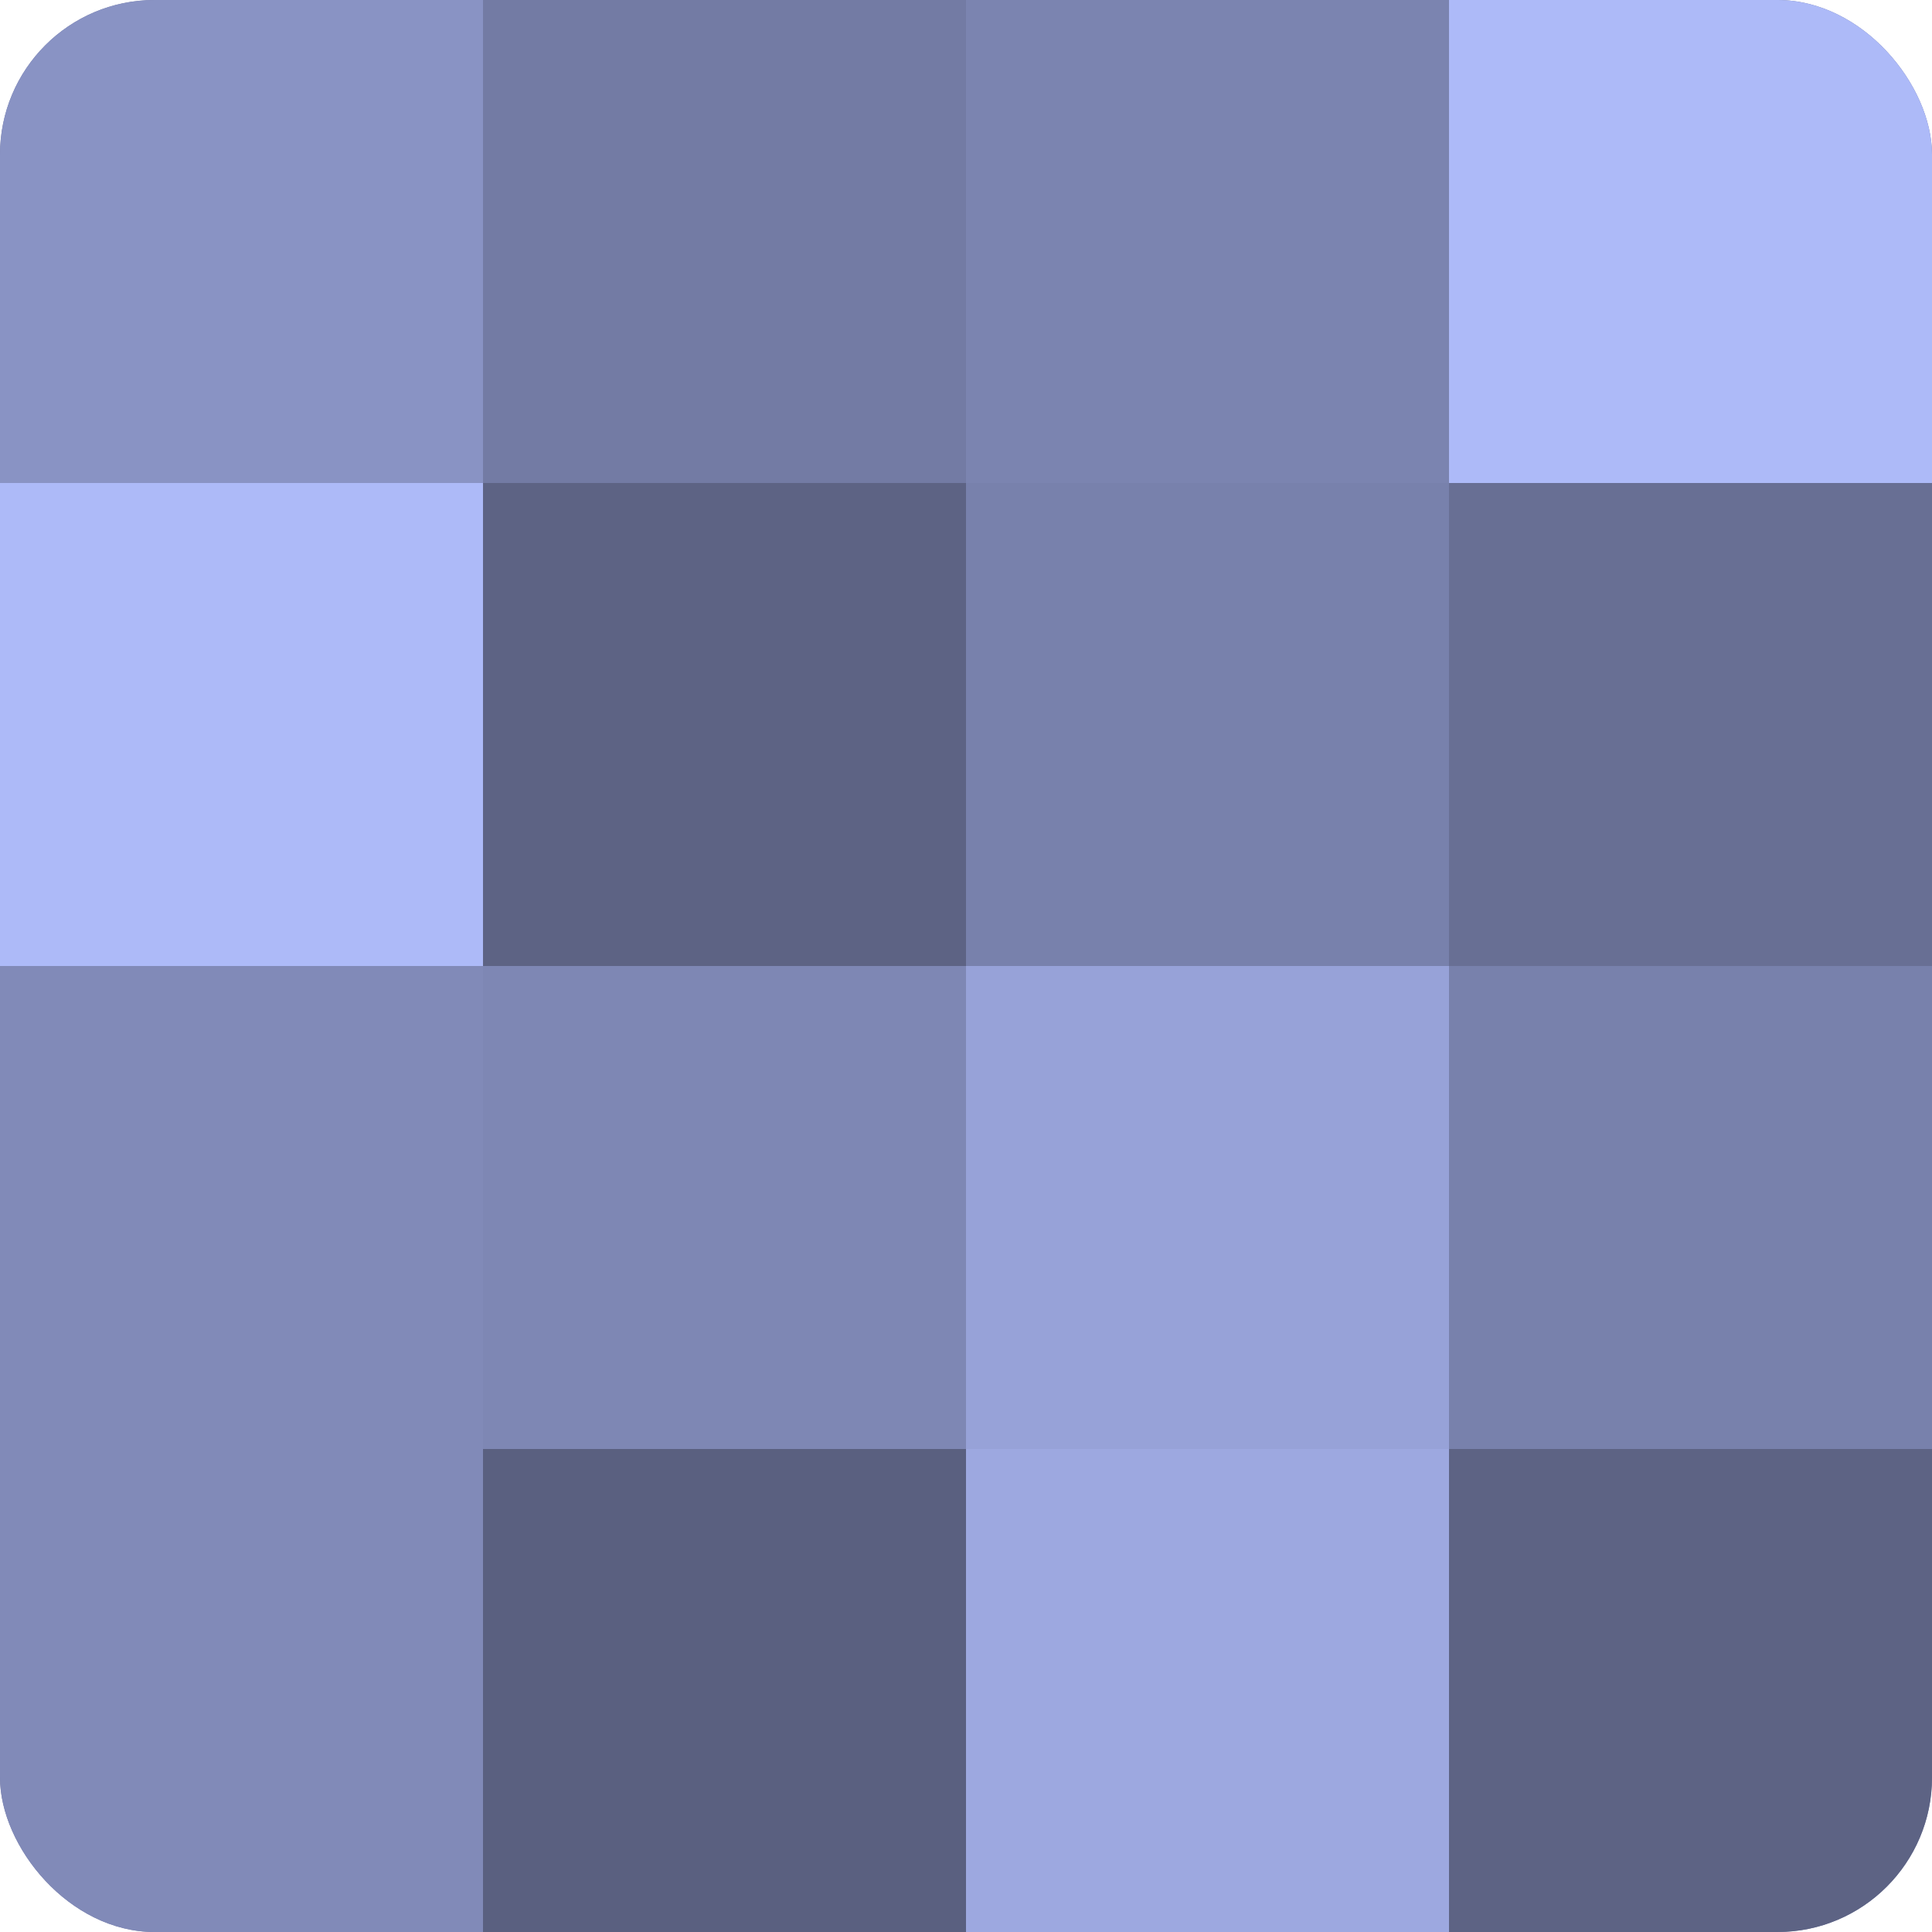
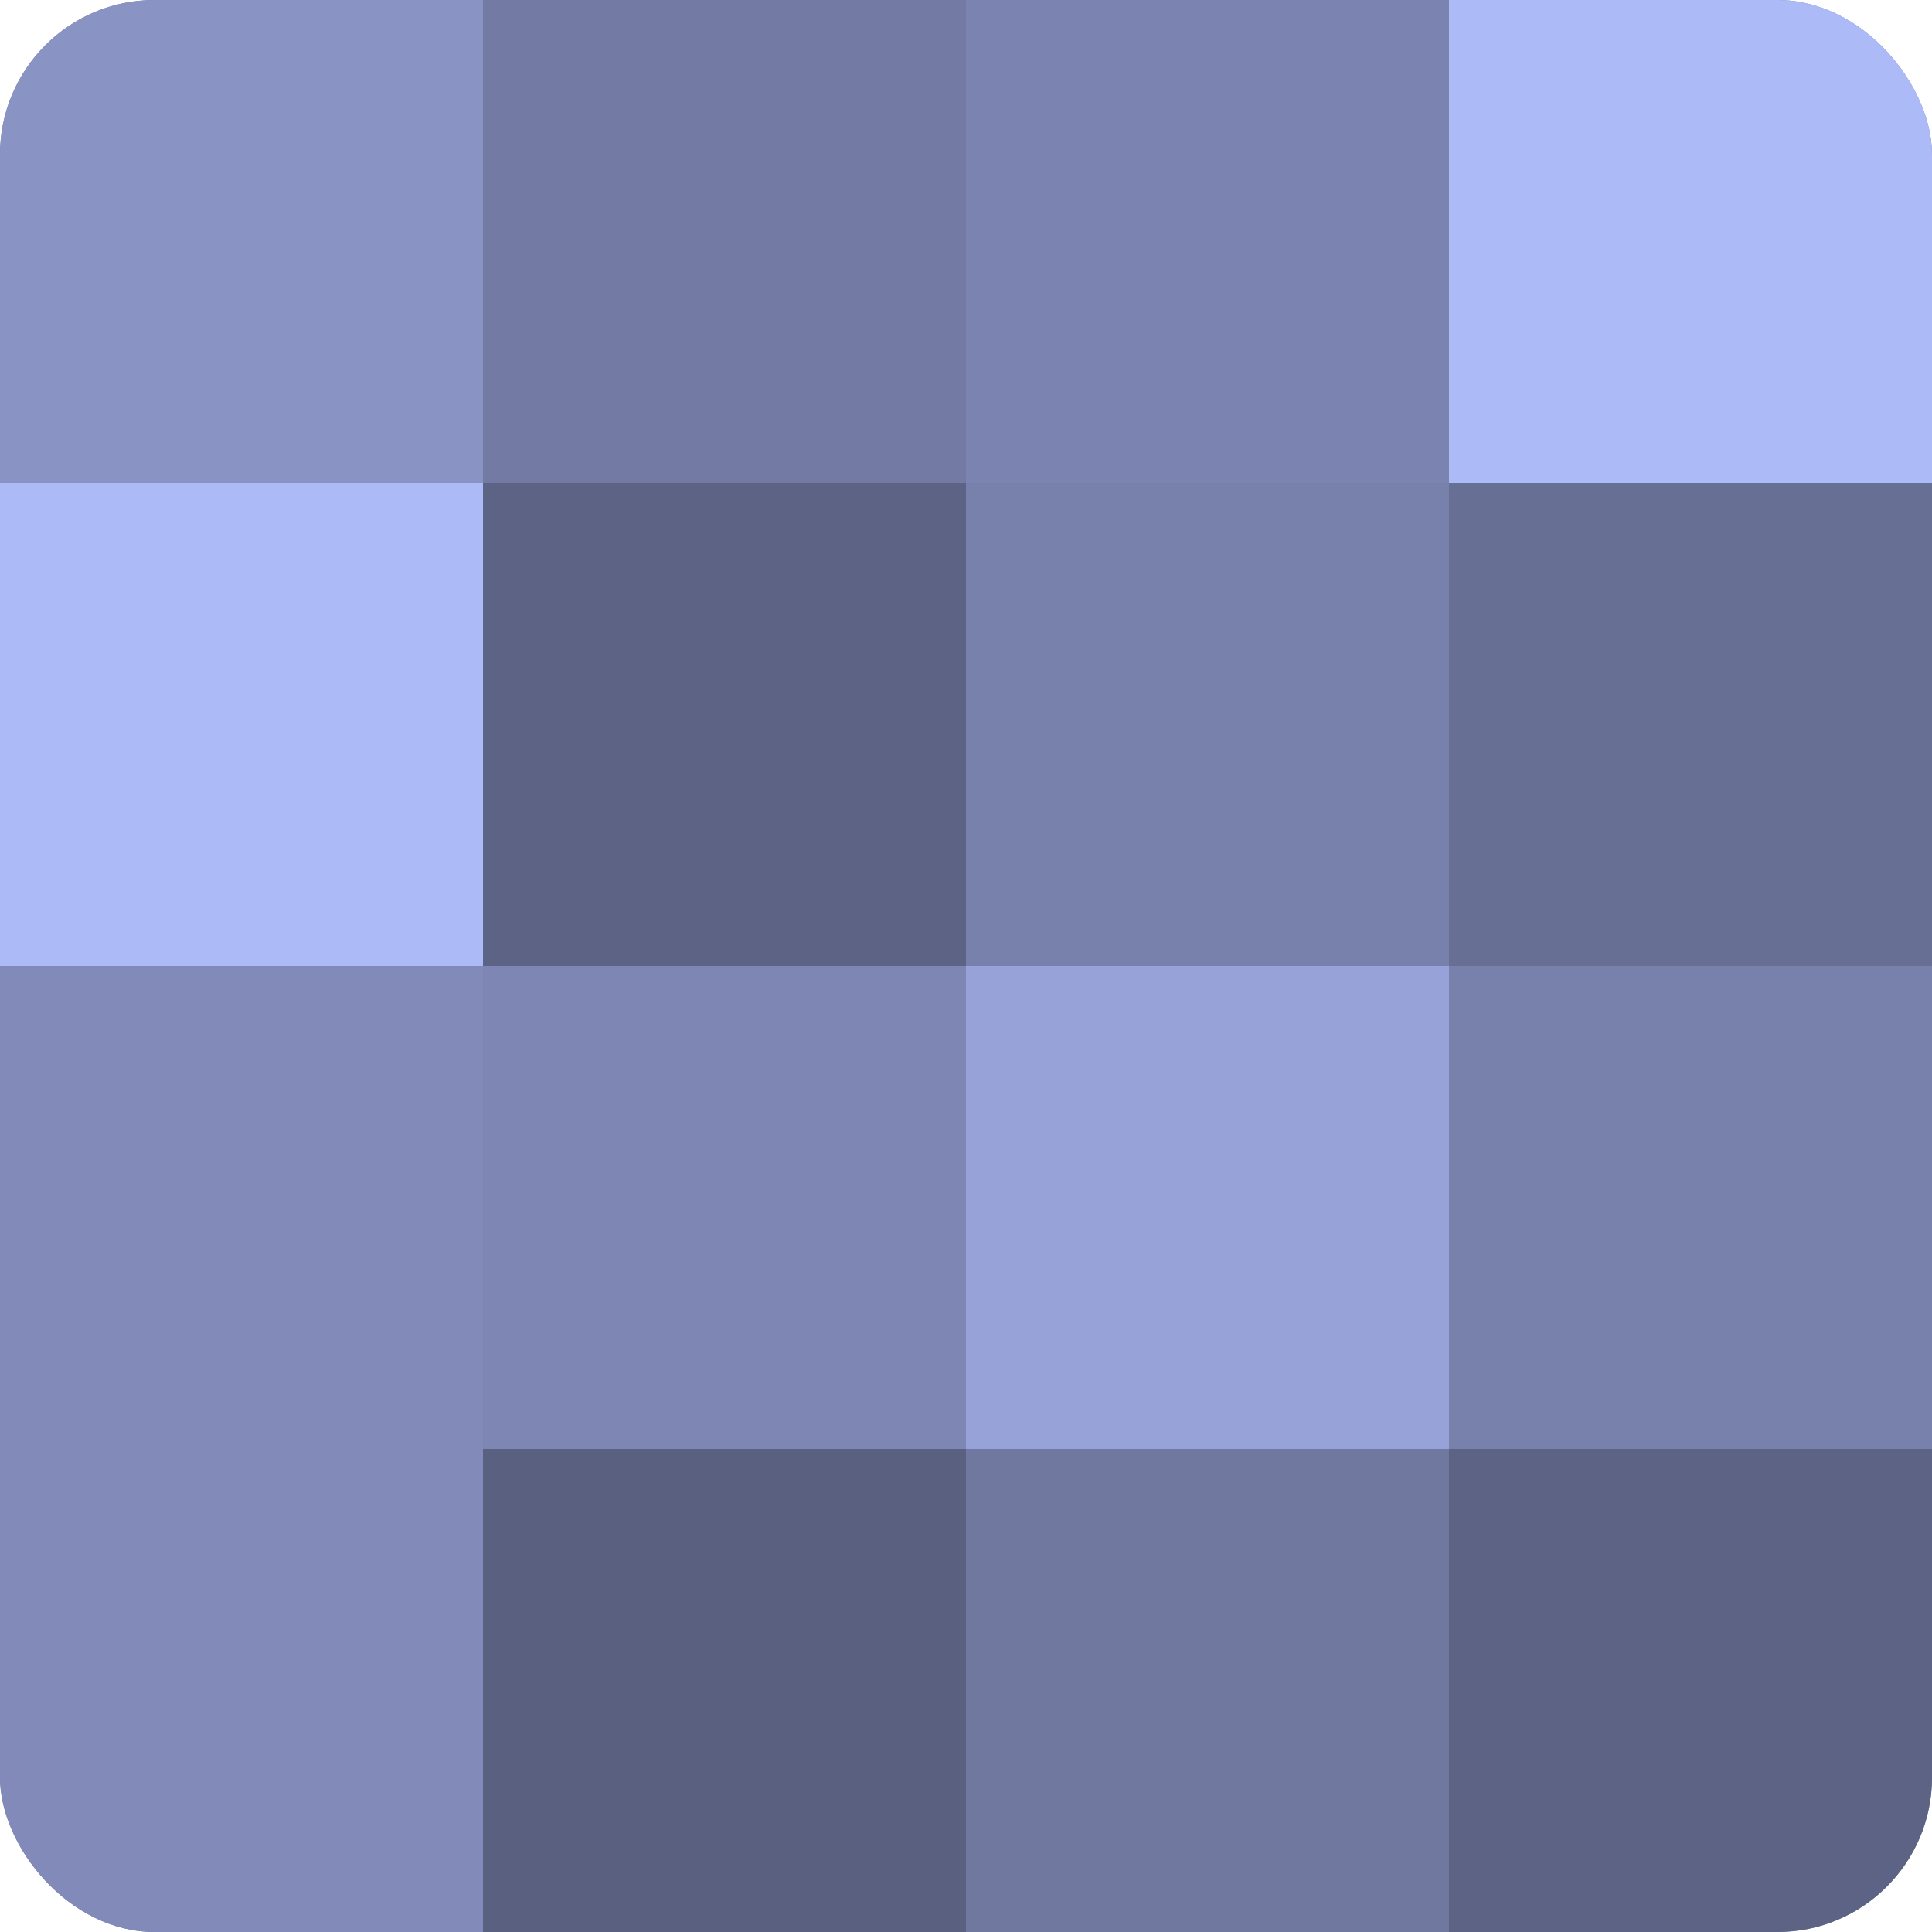
<svg xmlns="http://www.w3.org/2000/svg" width="60" height="60" viewBox="0 0 100 100" preserveAspectRatio="xMidYMid meet">
  <defs>
    <clipPath id="c" width="100" height="100">
      <rect width="100" height="100" rx="8" ry="8" />
    </clipPath>
  </defs>
  <g clip-path="url(#c)">
    <rect width="100" height="100" fill="#7078a0" />
    <rect width="25" height="25" fill="#8993c4" />
    <rect y="25" width="25" height="25" fill="#adbaf8" />
    <rect y="50" width="25" height="25" fill="#818ab8" />
    <rect y="75" width="25" height="25" fill="#818ab8" />
    <rect x="25" width="25" height="25" fill="#737ba4" />
    <rect x="25" y="25" width="25" height="25" fill="#5d6384" />
    <rect x="25" y="50" width="25" height="25" fill="#7e87b4" />
    <rect x="25" y="75" width="25" height="25" fill="#5a6080" />
    <rect x="50" width="25" height="25" fill="#7b84b0" />
    <rect x="50" y="25" width="25" height="25" fill="#7881ac" />
    <rect x="50" y="50" width="25" height="25" fill="#97a2d8" />
-     <rect x="50" y="75" width="25" height="25" fill="#9da8e0" />
    <rect x="75" width="25" height="25" fill="#adbaf8" />
    <rect x="75" y="25" width="25" height="25" fill="#686f94" />
    <rect x="75" y="50" width="25" height="25" fill="#7881ac" />
    <rect x="75" y="75" width="25" height="25" fill="#5d6384" />
  </g>
</svg>